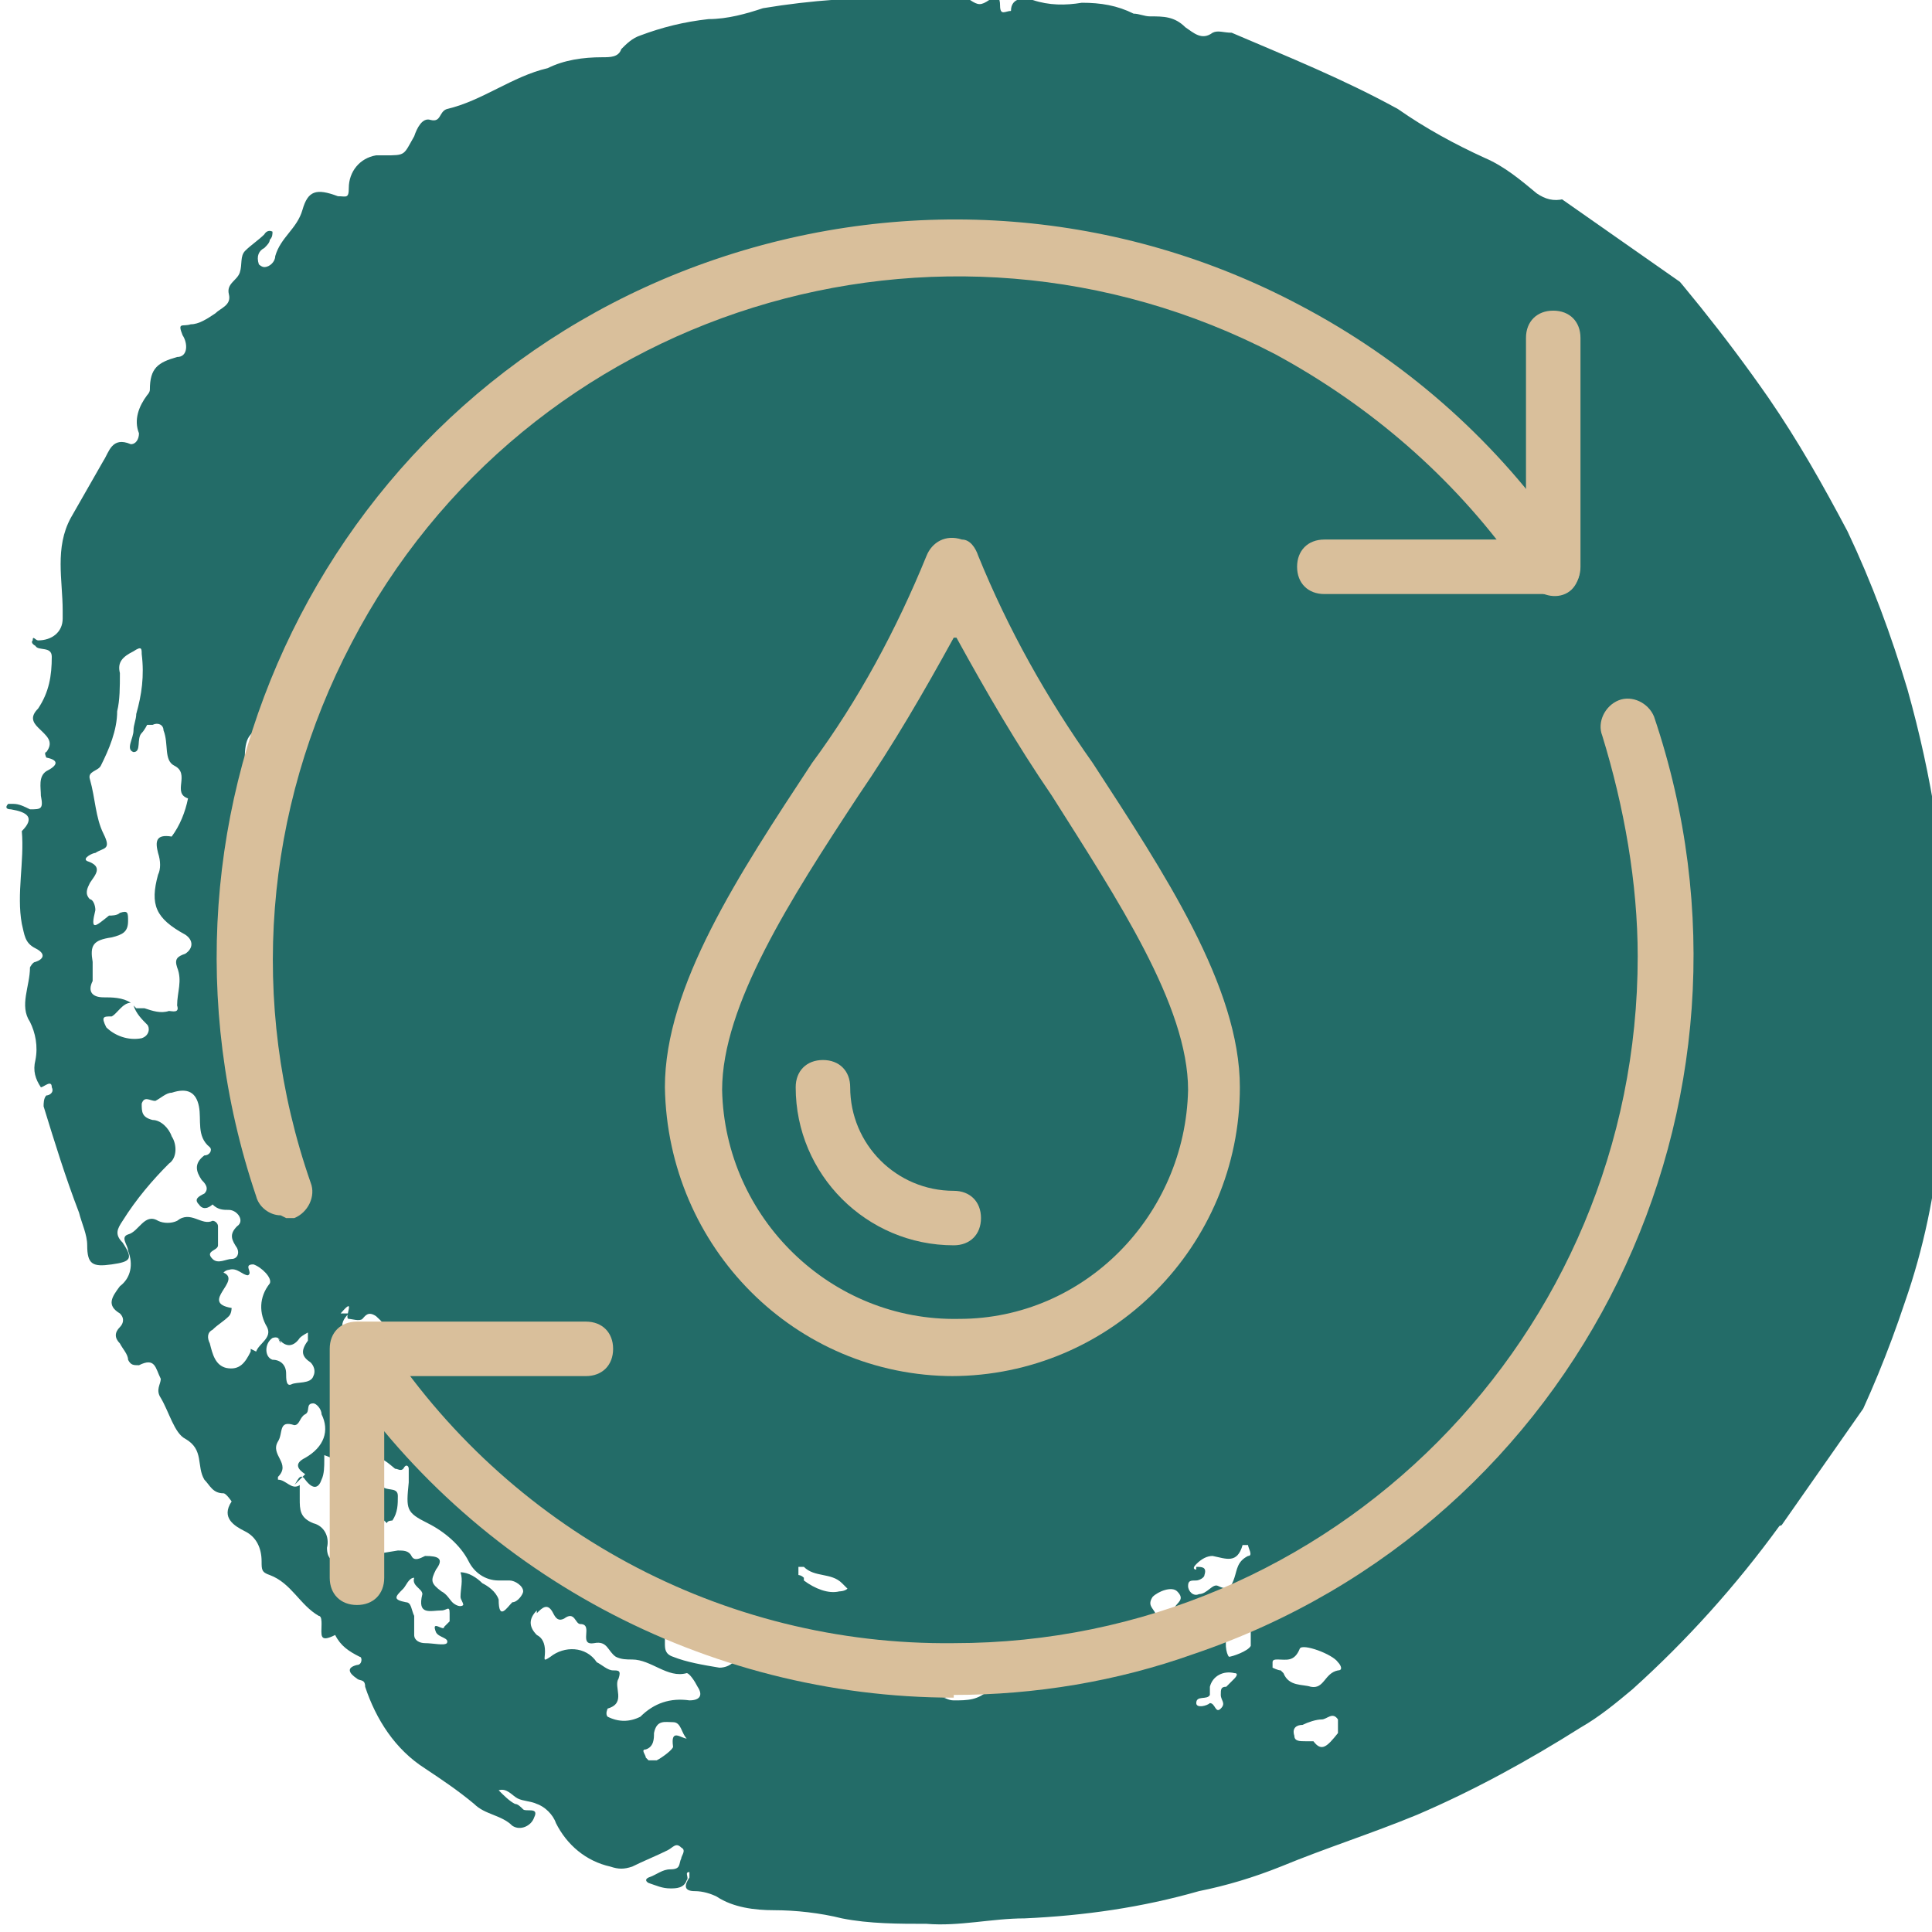
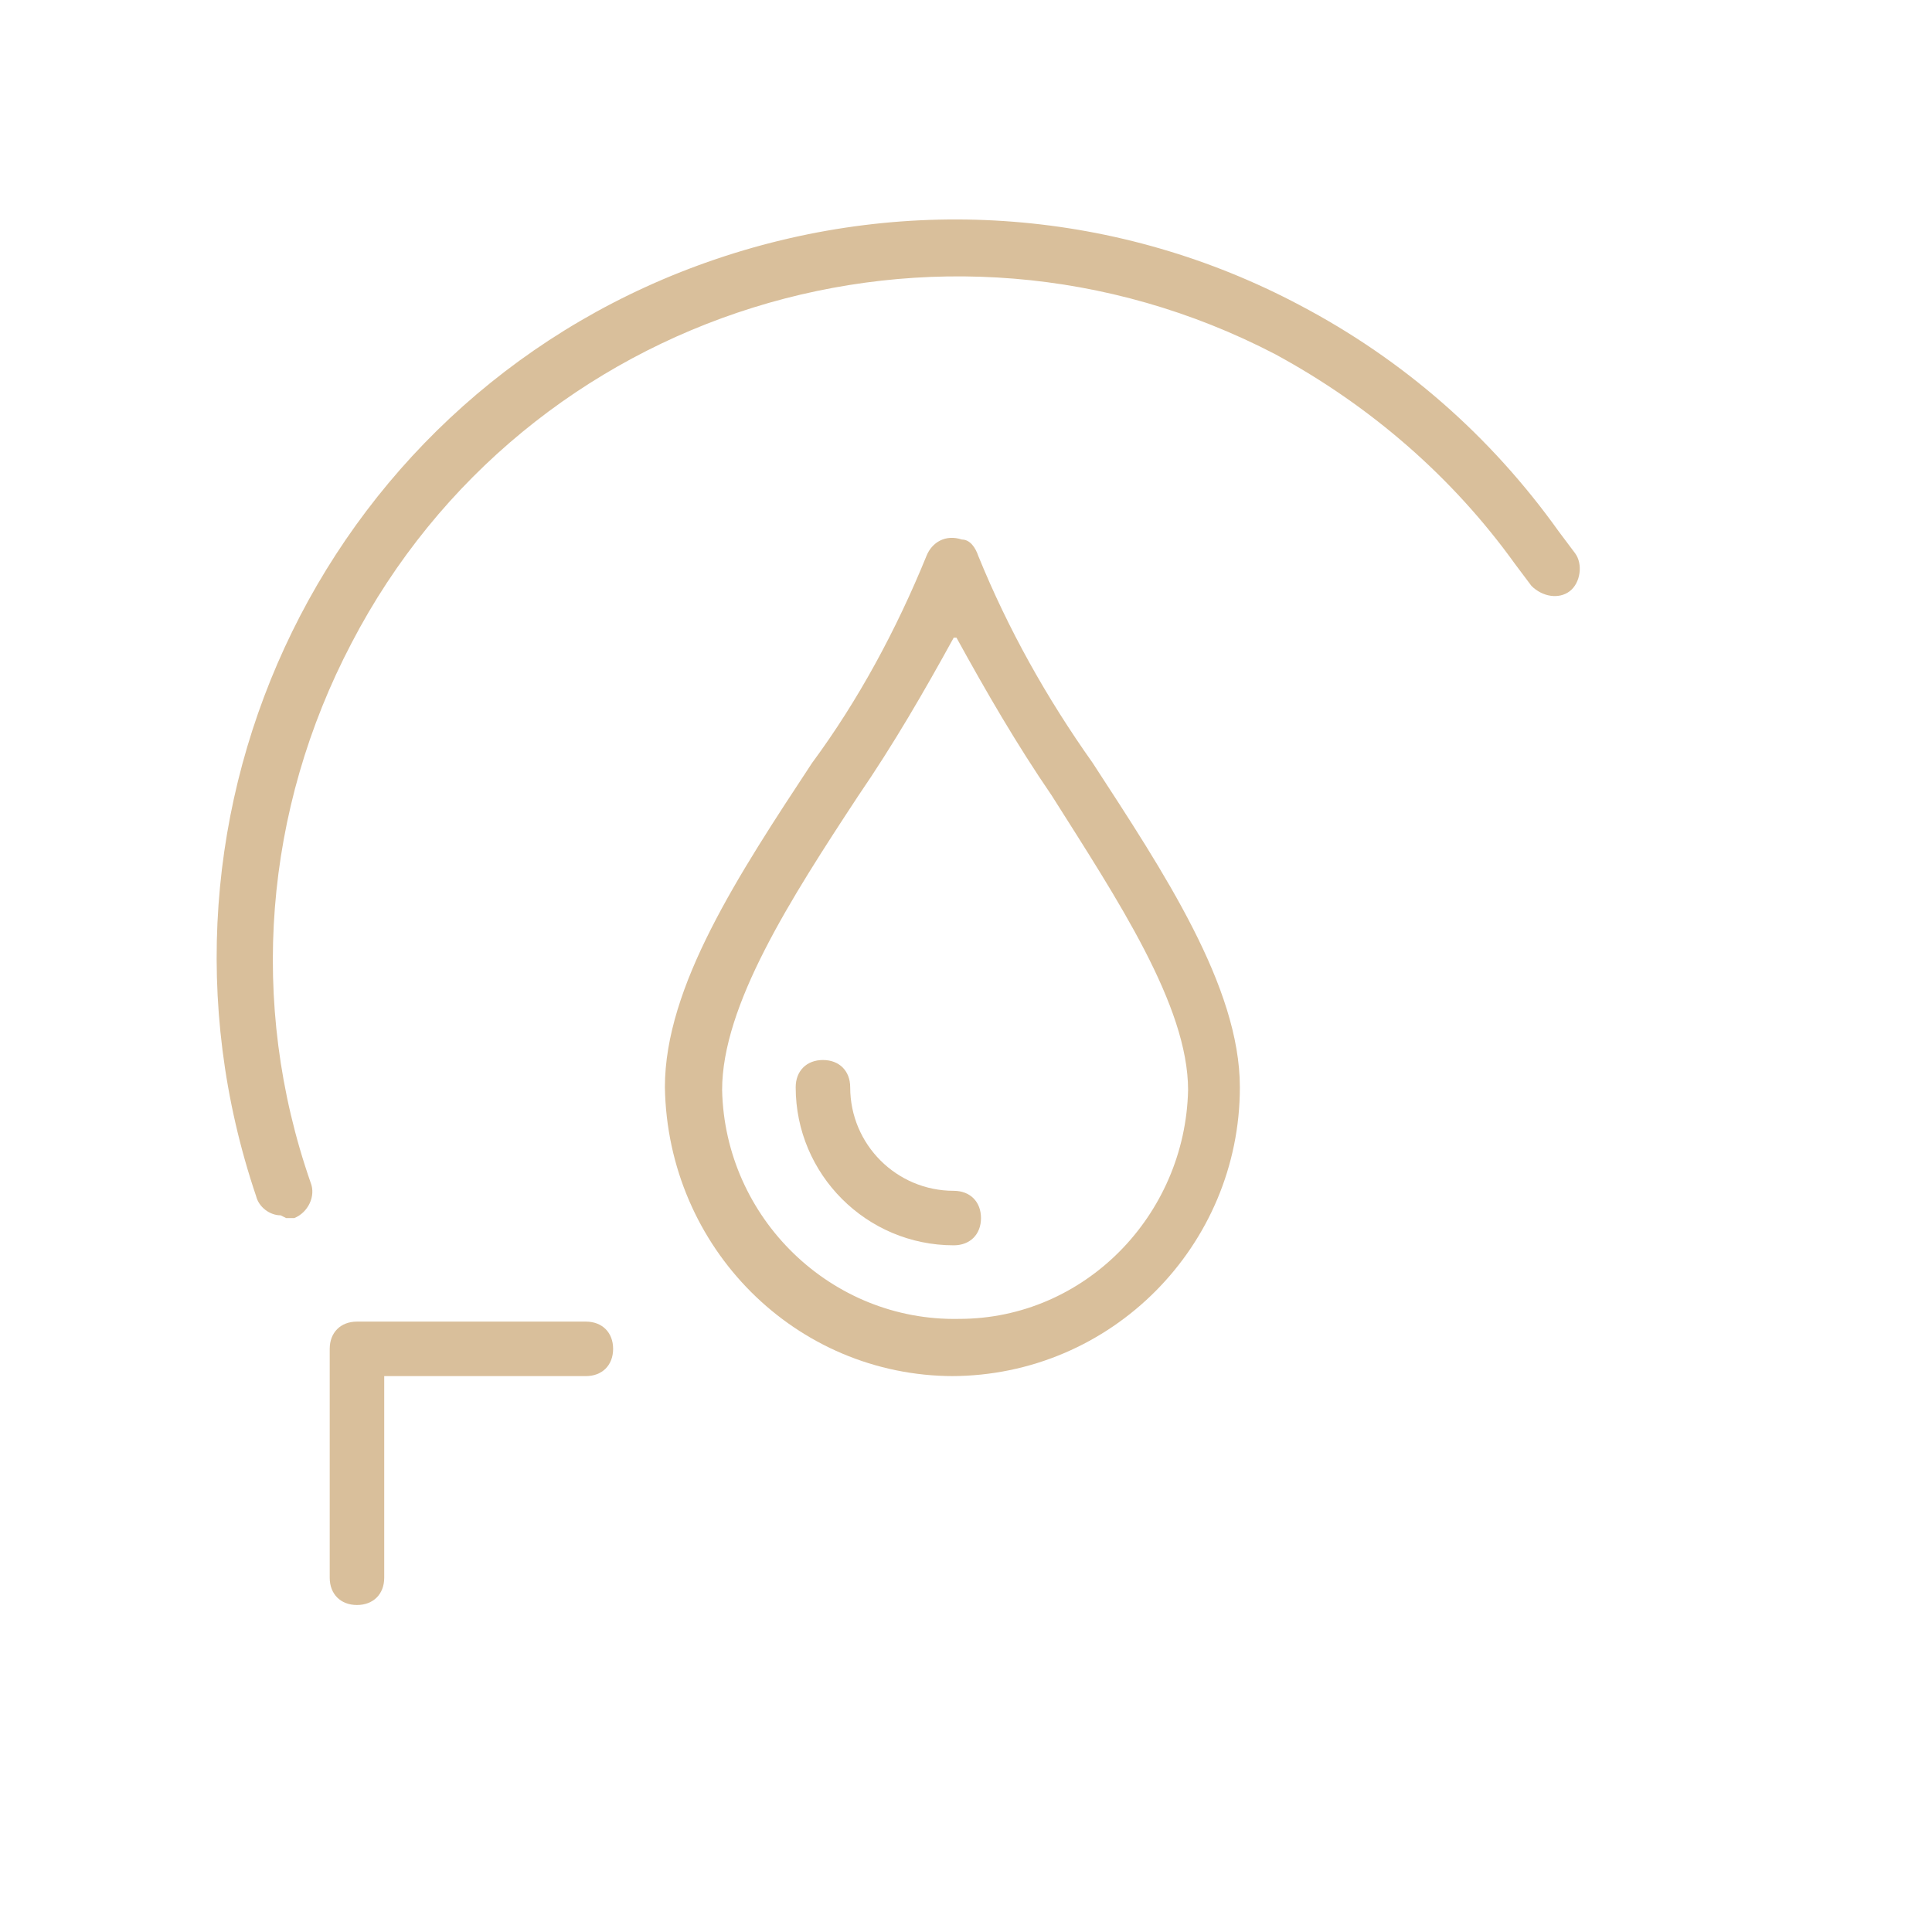
<svg xmlns="http://www.w3.org/2000/svg" version="1.1" viewBox="0 0 70.9 70.9">
  <defs>
    <style>
      .cls-1 {
        fill: #d9bf9b;
      }

      .cls-2 {
        fill: #236c68;
      }

      .cls-3 {
        fill: none;
      }

      .cls-4 {
        clip-path: url(#clippath);
      }
    </style>
    <clipPath id="clippath">
-       <rect class="cls-3" x="-.6" y="-1.7" width="71.2" height="73.6" transform="translate(-13.8 43.7) rotate(-55)" />
-     </clipPath>
+       </clipPath>
  </defs>
  <g>
    <g id="Capa_1">
      <g id="Grupo_8803">
        <g class="cls-4">
          <g id="Grupo_8651">
            <path id="Trazado_2265" class="cls-2" d="M65.3,56c-1.6,2.2-3.4,4.2-5.4,6-.6.5-1.2,1-1.9,1.4-1.9,1.2-3.9,2.3-6,3.2-1.7.7-3.3,1.2-5,1.9-1,.4-2,.7-3,.9-2.1.6-4.2.9-6.4,1-1.2,0-2.4.3-3.6.2-1,0-2.1,0-3.1-.2-.8-.2-1.7-.3-2.5-.3-.7,0-1.5-.1-2.1-.5-.2-.1-.5-.2-.8-.2-.4,0-.4-.2-.2-.5,0,0,0-.2,0-.2,0,0,0,0,0,0-.2,0,0,.2-.1.3-.1.3-.4.3-.6.3-.3,0-.5-.1-.8-.2,0,0-.2-.1,0-.2.3-.1.5-.3.8-.3.4,0,.3-.2.4-.4,0-.1.2-.3,0-.4-.2-.2-.3,0-.5.1-.4.2-.9.4-1.3.6-.3.1-.5.1-.8,0-.9-.2-1.6-.8-2-1.6-.1-.3-.4-.6-.7-.7-.2-.1-.5-.1-.7-.2-.2-.1-.4-.4-.7-.3.2.2.4.4.6.5.1,0,.2.1.3.2.1.1.6-.1.4.3-.1.3-.5.5-.8.3-.4-.4-1-.4-1.4-.8-.6-.5-1.2-.9-1.8-1.3-1.1-.7-1.8-1.8-2.2-3,0-.3-.2-.2-.3-.3-.3-.2-.4-.4,0-.5.2,0,.2-.3.1-.3-.4-.2-.7-.4-.9-.8-.6.3-.5,0-.5-.4,0-.1,0-.3-.1-.3-.7-.4-1-1.2-1.8-1.5-.3-.1-.3-.2-.3-.5,0-.5-.2-.9-.6-1.1-.4-.2-.9-.5-.5-1.1,0,0-.2-.3-.3-.3-.4,0-.5-.3-.7-.5-.3-.5,0-1.1-.7-1.5-.4-.2-.6-1-.9-1.5-.2-.3,0-.5,0-.7-.2-.4-.2-.8-.8-.5-.2,0-.3,0-.4-.2,0-.2-.2-.4-.3-.6-.2-.2-.2-.4,0-.6.1-.1.2-.3,0-.5,0,0,0,0,0,0-.5-.3-.3-.6,0-1,.4-.3.5-.8.3-1.3,0-.2-.3-.5,0-.6.4-.1.6-.8,1.1-.5.2.1.5.1.7,0,.5-.4.9.2,1.3,0,.1,0,.2.1.2.2,0,.2,0,.5,0,.7,0,.2-.5.2-.2.5.2.2.5,0,.7,0s.3-.2.2-.4c-.2-.3-.3-.5,0-.8.3-.2,0-.6-.3-.6-.2,0-.4,0-.6-.2,0,0-.3.3-.5,0-.2-.2,0-.3.2-.4.2-.2,0-.4-.1-.5-.2-.3-.3-.6.1-.9.2,0,.3-.2.2-.3-.5-.4-.3-1-.4-1.5-.1-.5-.4-.7-1-.5-.2,0-.4.2-.6.3-.2,0-.4-.2-.5.1,0,.3,0,.5.4.6,0,0,0,0,0,0,.3,0,.6.3.7.6.2.3.2.8-.1,1-.6.6-1.2,1.3-1.7,2.1-.2.3-.3.5,0,.8.4.6.3.7-.4.8s-.9,0-.9-.7c0-.4-.2-.8-.3-1.2-.5-1.3-.9-2.6-1.3-3.9,0-.1,0-.3.1-.4.1,0,.3-.1.2-.3,0-.3-.3,0-.4,0-.2-.3-.3-.6-.2-1,.1-.5,0-1-.2-1.4-.4-.6,0-1.3,0-2,0,0,.1-.2.2-.2.3-.1.4-.3,0-.5-.4-.2-.4-.5-.5-.9-.2-1.1.1-2.3,0-3.4.5-.5.2-.7-.4-.8-.2,0-.2-.1-.1-.2,0,0,.1,0,.2,0,.2,0,.4.1.6.2.4,0,.5,0,.4-.5,0-.3-.1-.7.2-.9.4-.2.5-.4,0-.5,0,0-.1-.2,0-.2.3-.4,0-.6-.3-.9-.2-.2-.3-.4,0-.7.4-.6.5-1.2.5-1.9,0-.4-.5-.2-.6-.4,0,0-.2-.1-.1-.2,0-.2.1,0,.2,0,.5,0,.9-.3.9-.8,0,0,0-.2,0-.3,0-1.1-.3-2.3.3-3.4.4-.7.8-1.4,1.2-2.1.2-.3.3-.9,1-.6.2,0,.3-.2.3-.4-.2-.5,0-1,.3-1.4,0,0,.1-.1.1-.2,0-.8.3-1,1-1.2.4,0,.4-.5.2-.8-.2-.5,0-.3.3-.4.3,0,.6-.2.9-.4.2-.2.6-.3.5-.7s.3-.5.4-.8,0-.6.2-.8.5-.4.7-.6c0,0,.1-.2.3-.1,0,.1,0,.2-.1.3,0,.1-.1.2-.2.3-.2.1-.3.3-.2.6,0,0,.1.1.2.1.2,0,.4-.2.4-.4.2-.7.8-1,1-1.7.2-.7.5-.8,1.3-.5.3,0,.4.1.4-.3,0-.6.4-1.1,1-1.2.1,0,.2,0,.3,0,.8,0,.7,0,1.1-.7.1-.3.3-.7.6-.6.4.1.3-.3.6-.4,1.3-.3,2.4-1.2,3.7-1.5.6-.3,1.3-.4,2-.4.3,0,.6,0,.7-.3.2-.2.4-.4.7-.5.8-.3,1.6-.5,2.5-.6.7,0,1.4-.2,2-.4,1.8-.3,3.5-.4,5.3-.4.5,0,1,0,1.6,0,.2,0,.5,0,.7.1.3.2.4.2.7,0s.4-.1.4.2c0,.4.2.2.4.2,0-.5.5-.5.8-.4.6.2,1.2.2,1.8.1.7,0,1.3.1,1.9.4.2,0,.4.1.6.1.5,0,.9,0,1.3.4.3.2.6.5,1,.2.2-.1.4,0,.7,0,2.1.9,4.1,1.7,6.1,2.8,1,.7,2.1,1.3,3.2,1.8.7.3,1.3.8,1.9,1.3.3.2.6.3,1,.2.9-.3,1.8,0,2.3.8,1.9,2.1,3.6,4.2,5.2,6.5,1.1,1.6,2,3.2,2.9,4.9.9,1.9,1.6,3.8,2.2,5.8.9,3.2,1.4,6.4,1.5,9.7.1,1.6,0,3.3-.2,4.9-.1.6,0,1.2-.1,1.9-.2,2-.6,4-1.3,6-.6,1.8-1.3,3.5-2.1,5.1-.5,1-1.1,1.9-1.7,2.8M24.2,58.5c-.5-.2-.9-.4-1.2-.7-.1-.2-.4-.3-.4-.5-.2.2-.4.4-.5.6,0,.2,0,.4-.1.7,0,0,0,.1.1.2,0,0,.1,0,.1-.1.2-.7.4-.4.7,0,.5.5.7.5,1.2,0,.1.1.3.2.3.4,0,.4,0,.8,0,1.2,0,.2,0,.4.3.5.5.2,1.1.3,1.7.4.4,0,.7-.3.7-.6,0-.4.1-.4.3-.4.4,0,.7.3,1,.4.1,0,.2,0,.3,0,0-.1,0-.2-.1-.3-.7-.6-1.6-.7-2.4-.5-.5.1-.5.2-.6-.4,0-.4,0-.4-.5-.4-.2,0-.3,0-.4-.2-.1-.2-.2-.4-.3-.5-.5-.3-.2.3-.3.3M11.2,54.1c-.3-.2-.4-.4,0-.6.7-.4.9-1,.6-1.6,0-.2-.2-.4-.3-.4-.3,0-.1.3-.3.4s-.2.4-.4.4c-.6-.2-.4.3-.6.6-.3.5.5.8,0,1.3,0,0,0,.2,0,.1.3,0,.5.4.8.2,0,.2,0,.3,0,.5,0,.4,0,.7.5.9.4.1.6.5.5.9,0,.4.2.6.7.5.6-.2,1.3-.3,1.9-.4.2,0,.4,0,.5.2.1.2.3.1.5,0,.5,0,.7.1.4.5-.2.4-.2.5.2.8.2.1.3.3.4.4.1.1.3.2.4.1,0-.1-.1-.2-.1-.3,0-.3.1-.6,0-.9.3,0,.6.2.8.4.2.1.5.3.6.6,0,.8.3.3.5.1.2,0,.4-.3.4-.4,0-.2-.3-.4-.5-.4-.1,0-.2,0-.4,0-.5,0-.9-.3-1.1-.7-.3-.6-.9-1.1-1.5-1.4-.8-.4-.8-.5-.7-1.5,0-.1,0-.3,0-.5,0-.1-.1-.2-.2,0-.1.1-.2,0-.3,0-.6-.5-.6-.5-1,.2,0,0-.2.1-.3.2-.1,0-.2,0-.2-.2,0,0,0,0,0,0,0-.2,0-.4-.2-.4-.3,0-.6-.2-.9-.3,0,0,0,.1,0,.2,0,.2,0,.5-.1.7-.1.3-.3.4-.6,0-.2-.3-.3.1-.4.2M5,37c0,0,.2,0,.3,0,.3.1.6.2.9.1.1,0,.4.1.3-.2,0-.5.2-.9,0-1.4-.1-.3,0-.4.3-.5.3-.2.3-.5,0-.7-1.1-.6-1.3-1.1-1-2.2.1-.2.1-.5,0-.8-.1-.4-.1-.7.5-.6.3-.4.5-.9.6-1.4-.6-.2.1-.9-.5-1.2-.4-.2-.2-.8-.4-1.3,0-.2-.2-.3-.4-.2,0,0-.1,0-.2,0,0,0-.1.2-.2.3-.2.2,0,.7-.3.7-.3-.1,0-.5,0-.8,0-.2.1-.4.1-.6.2-.7.3-1.4.2-2.2,0-.2,0-.3-.3-.1-.4.2-.6.4-.5.8,0,.5,0,1-.1,1.4,0,.7-.3,1.4-.6,2-.1.2-.5.2-.4.5.2.7.2,1.4.5,2,.3.6,0,.5-.3.7-.1,0-.5.2-.3.3.6.2.3.5.1.8-.1.2-.2.4,0,.6.1,0,.2.2.2.4-.2.8,0,.6.5.2.1,0,.3,0,.4-.1.3-.1.3,0,.3.3,0,.4-.2.5-.6.6-.7.1-.8.3-.7.9,0,.2,0,.5,0,.7-.2.4,0,.6.4.6.3,0,.7,0,1,.2-.3,0-.5.4-.7.5-.3,0-.4,0-.2.4.3.3.8.5,1.3.4.3-.1.3-.4.2-.5-.2-.2-.4-.4-.5-.7M19.7,59.1c-.3.3-.3.6,0,.9.2.1.3.3.3.6,0,.3-.1.4.2.2.5-.4,1.3-.4,1.7.2,0,0,0,0,0,0,.2.1.4.3.6.3.2,0,.3,0,.2.3-.2.3.3.9-.4,1.1,0,0-.1.2,0,.3.4.2.8.2,1.2,0,.5-.5,1.1-.7,1.8-.6.4,0,.5-.2.3-.5-.1-.2-.3-.5-.4-.5-.7.2-1.3-.5-2-.5-.2,0-.4,0-.6-.1-.3-.2-.3-.6-.8-.5-.6.1,0-.7-.5-.7-.2,0-.2-.5-.6-.2-.2.1-.3,0-.4-.2-.2-.4-.4-.2-.6,0M9.4,49.6c.1-.3.6-.5.4-.9-.3-.5-.3-1.1.1-1.6.1-.2-.3-.6-.6-.7-.4,0,0,.3-.2.4-.2,0-.4-.3-.7-.2,0,0-.1,0-.2.1.7.3-.9,1.1.3,1.3,0,0,0,.2-.1.3-.2.2-.4.3-.6.5-.2.1-.2.3-.1.5.1.4.2.8.6.9.5.1.7-.2.9-.6,0,0,0,0,0-.1M34.6,62.3c.1,0,.2.1.4.1.5,0,.9,0,1.3-.4.1-.1.4,0,.5-.2,0-.3-.3-.1-.4-.3,0,0,0-.2,0-.3.3-.5.2-.6-.3-.3-.1,0-.3,0-.4,0-.4,0-.8,0-.8.5,0,.2-.1.4-.2.5,0,.1,0,.2,0,.4M47.1,61.4c.2.5.7.4,1,.5.5.1.5-.5,1-.6.2,0,.1-.2,0-.3-.2-.3-1.3-.7-1.4-.5-.2.5-.5.4-.8.4-.1,0-.2,0-.2.1,0,0,0,0,0,0,0,0,0,.2,0,.2,0,0,.2.1.3.1M43.9,57.5c.2,0,.4,0,.3.3,0,.1-.2.2-.3.2,0,0,0,0,0,0-.2,0-.3,0-.3.2,0,.2.2.4.4.3,0,0,0,0,0,0,.3,0,.5-.4.7-.3.4.2.5,0,.6-.3.1-.3.1-.6.5-.8.2,0,0-.3,0-.4,0,0-.1,0-.2,0-.2.7-.6.5-1.1.4-.2,0-.4.1-.6.3-.2.2,0,.2,0,.2M16.5,59.5c0-.1,0-.2,0-.3,0-.3-.1-.1-.3-.1-.4,0-.9.2-.7-.6,0-.2-.4-.3-.3-.6-.2,0-.3.3-.4.4-.3.3-.4.4.1.5.2,0,.2.3.3.5,0,.2,0,.5,0,.7,0,.2.2.3.4.3.3,0,.7.1.8,0,.1-.2-.3-.2-.4-.4-.2-.5.3,0,.3-.2M10.3,49.3c0,0,0-.3-.3-.2-.3.2-.3.7,0,.8.3,0,.5.2.5.5,0,.2,0,.5.2.4s.7,0,.8-.3c.1-.2,0-.4-.1-.5-.3-.2-.4-.4-.1-.8,0,0,0-.2,0-.3,0,0-.2.1-.3.2-.2.3-.5.4-.8,0M12.8,48.2c-.2.2-.3.4-.2.6.1.2.4.3.6.2,0,0,0,0,0,0,.3-.2.2,0,.2.2,0,.2.2.3.4.3.2,0,.2-.2.2-.3,0-.1,0-.2,0-.3.2-.3,0-.4-.2-.6-.3-.2-.4,0-.5.1-.1.1-.4,0-.5,0-.2,0,.3-.9-.3-.2M9.4,26.7c0,.1-.2.2-.3.4-.2.4-.1,1.3,0,1.3.4-.1.5-.5.6-.9,0-.2.2-.5.2-.8,0-.1,0-.2-.1-.3-.2-.1-.3,0-.4.2,0,0,0,.1-.1.2M49.1,63.6c0-.1,0-.3,0-.5-.2-.3-.4,0-.6,0-.2,0-.5.1-.7.2-.2,0-.4.1-.3.4,0,.2.2.2.4.2.1,0,.3,0,.3,0,.3.4.5.2.9-.3M45.3,61.6c0,0,.2-.2,0-.2-.4-.1-.8.1-.9.5,0,0,0,0,0,.1,0,0,0,.1,0,.2-.1.2-.5,0-.5.3,0,.2.4.1.5,0,.2,0,.2.4.4.2s0-.3,0-.5,0-.3.2-.3c.1-.1.3-.3.4-.4M45.1,59.9c-.2.3-.1.8,0,.9.1,0,.7-.2.8-.4,0-.3,0-.6,0-.9,0-.1-.7.1-.9.3M23.8,64.6c0,0,.2,0,.3,0,.2-.1.6-.4.6-.5-.1-.7.3-.3.5-.3,0,0,0,0,0,0-.2-.2-.2-.6-.5-.6-.3,0-.6-.1-.7.4,0,.2,0,.5-.3.6-.2,0,0,.2,0,.3M9.2,31c0-.2,0-.4.2-.5.3-.5.4-.8-.4-.5-.3-.6-.4,0-.4.1,0,.3,0,.6.2.9,0,.1.2.2.3.1,0,0,0,0,0,0M29.5,58c.4.3.9.5,1.3.4,0,0,.2,0,.3-.1,0,0-.1-.1-.2-.2-.4-.4-1-.2-1.4-.6,0,0-.2,0-.2,0,0,0,0,.2,0,.3,0,0,.1,0,.2.1M43.1,59c.1-.2.4-.3.1-.6-.2-.2-.7,0-.9.2-.2.3,0,.4.1.6.3.3.5.1.7-.2" />
-             <path id="Trazado_2266" class="cls-2" d="M14.1,55.8c0,.2-.1.4-.2.6,0,.2-.2.2-.4.2-.2,0-.2-.2-.2-.3,0-.2,0-.4,0-.6.4-.6.3-1-.2-1.4,0,0,0-.3-.1-.4.1,0,.3.1.4.2.2.1.4.3.7.5.2.1.5,0,.5.3,0,.3,0,.6-.2.9,0,0-.2,0-.2.1" />
          </g>
        </g>
        <g id="Grupo_8799">
-           <path id="Trazado_3414" class="cls-1" d="M57,21.8h-8.4c-.6,0-1-.4-1-1s.4-1,1-1h7.4v-7.4c0-.6.4-1,1-1s1,.4,1,1v8.4c0,.6-.4,1-1,1Z" />
          <path id="Trazado_3415" class="cls-1" d="M13.1,58.9c-.6,0-1-.4-1-1v-8.4c0-.6.4-1,1-1h8.4c.6,0,1,.4,1,1s-.4,1-1,1h-7.4v7.4c0,.6-.4,1-1,1Z" />
-           <path id="Trazado_3416" class="cls-1" d="M35,62.3c-9.1,0-17.7-4.6-22.7-12.2-.3-.5-.2-1.1.3-1.4.5-.3,1.1-.2,1.4.3,4.6,7.1,12.5,11.4,21,11.3,13.9,0,25.1-11.3,25.1-25.2,0-2.7-.5-5.5-1.3-8.1-.2-.5.1-1.1.6-1.3.5-.2,1.1.1,1.3.6,4.8,14.2-2.7,29.6-16.9,34.4-2.8,1-5.8,1.5-8.8,1.5h0Z" />
          <path id="Trazado_3417" class="cls-1" d="M10.3,44.6c-.4,0-.8-.3-.9-.7-4.8-14.2,2.7-29.6,16.9-34.4,7.1-2.4,14.8-1.8,21.4,1.7,3.8,2,7,4.8,9.5,8.3l.6.8c.3.4.2,1.1-.2,1.4-.4.3-1,.2-1.4-.2l-.6-.8h0c-2.3-3.2-5.3-5.8-8.8-7.7-12.3-6.4-27.5-1.7-33.9,10.6-3.2,6.1-3.8,13.2-1.5,19.8.2.5-.1,1.1-.6,1.3-.1,0-.2,0-.3,0h0Z" />
          <path id="Trazado_3418" class="cls-1" d="M35,50.5c-5.8,0-10.5-4.7-10.6-10.6,0-3.7,2.7-7.8,5.4-11.9,1.7-2.3,3.1-4.9,4.2-7.6.2-.5.7-.8,1.3-.6.3,0,.5.3.6.6,1.1,2.7,2.5,5.2,4.2,7.6,2.6,4,5.4,8.2,5.4,11.9,0,5.8-4.7,10.6-10.6,10.6ZM35,23.4c-1.1,2-2.2,3.9-3.5,5.8-2.5,3.8-5,7.7-5,10.8.1,4.7,4,8.5,8.7,8.4,4.6,0,8.3-3.8,8.4-8.4,0-3.1-2.6-7-5-10.8-1.3-1.9-2.4-3.8-3.5-5.8h0Z" />
          <path id="Trazado_3419" class="cls-1" d="M35,45.7c-3.2,0-5.8-2.6-5.8-5.8,0-.6.4-1,1-1s1,.4,1,1c0,2.1,1.7,3.8,3.8,3.8.6,0,1,.4,1,1s-.4,1-1,1Z" />
        </g>
      </g>
    </g>
  </g>
</svg>